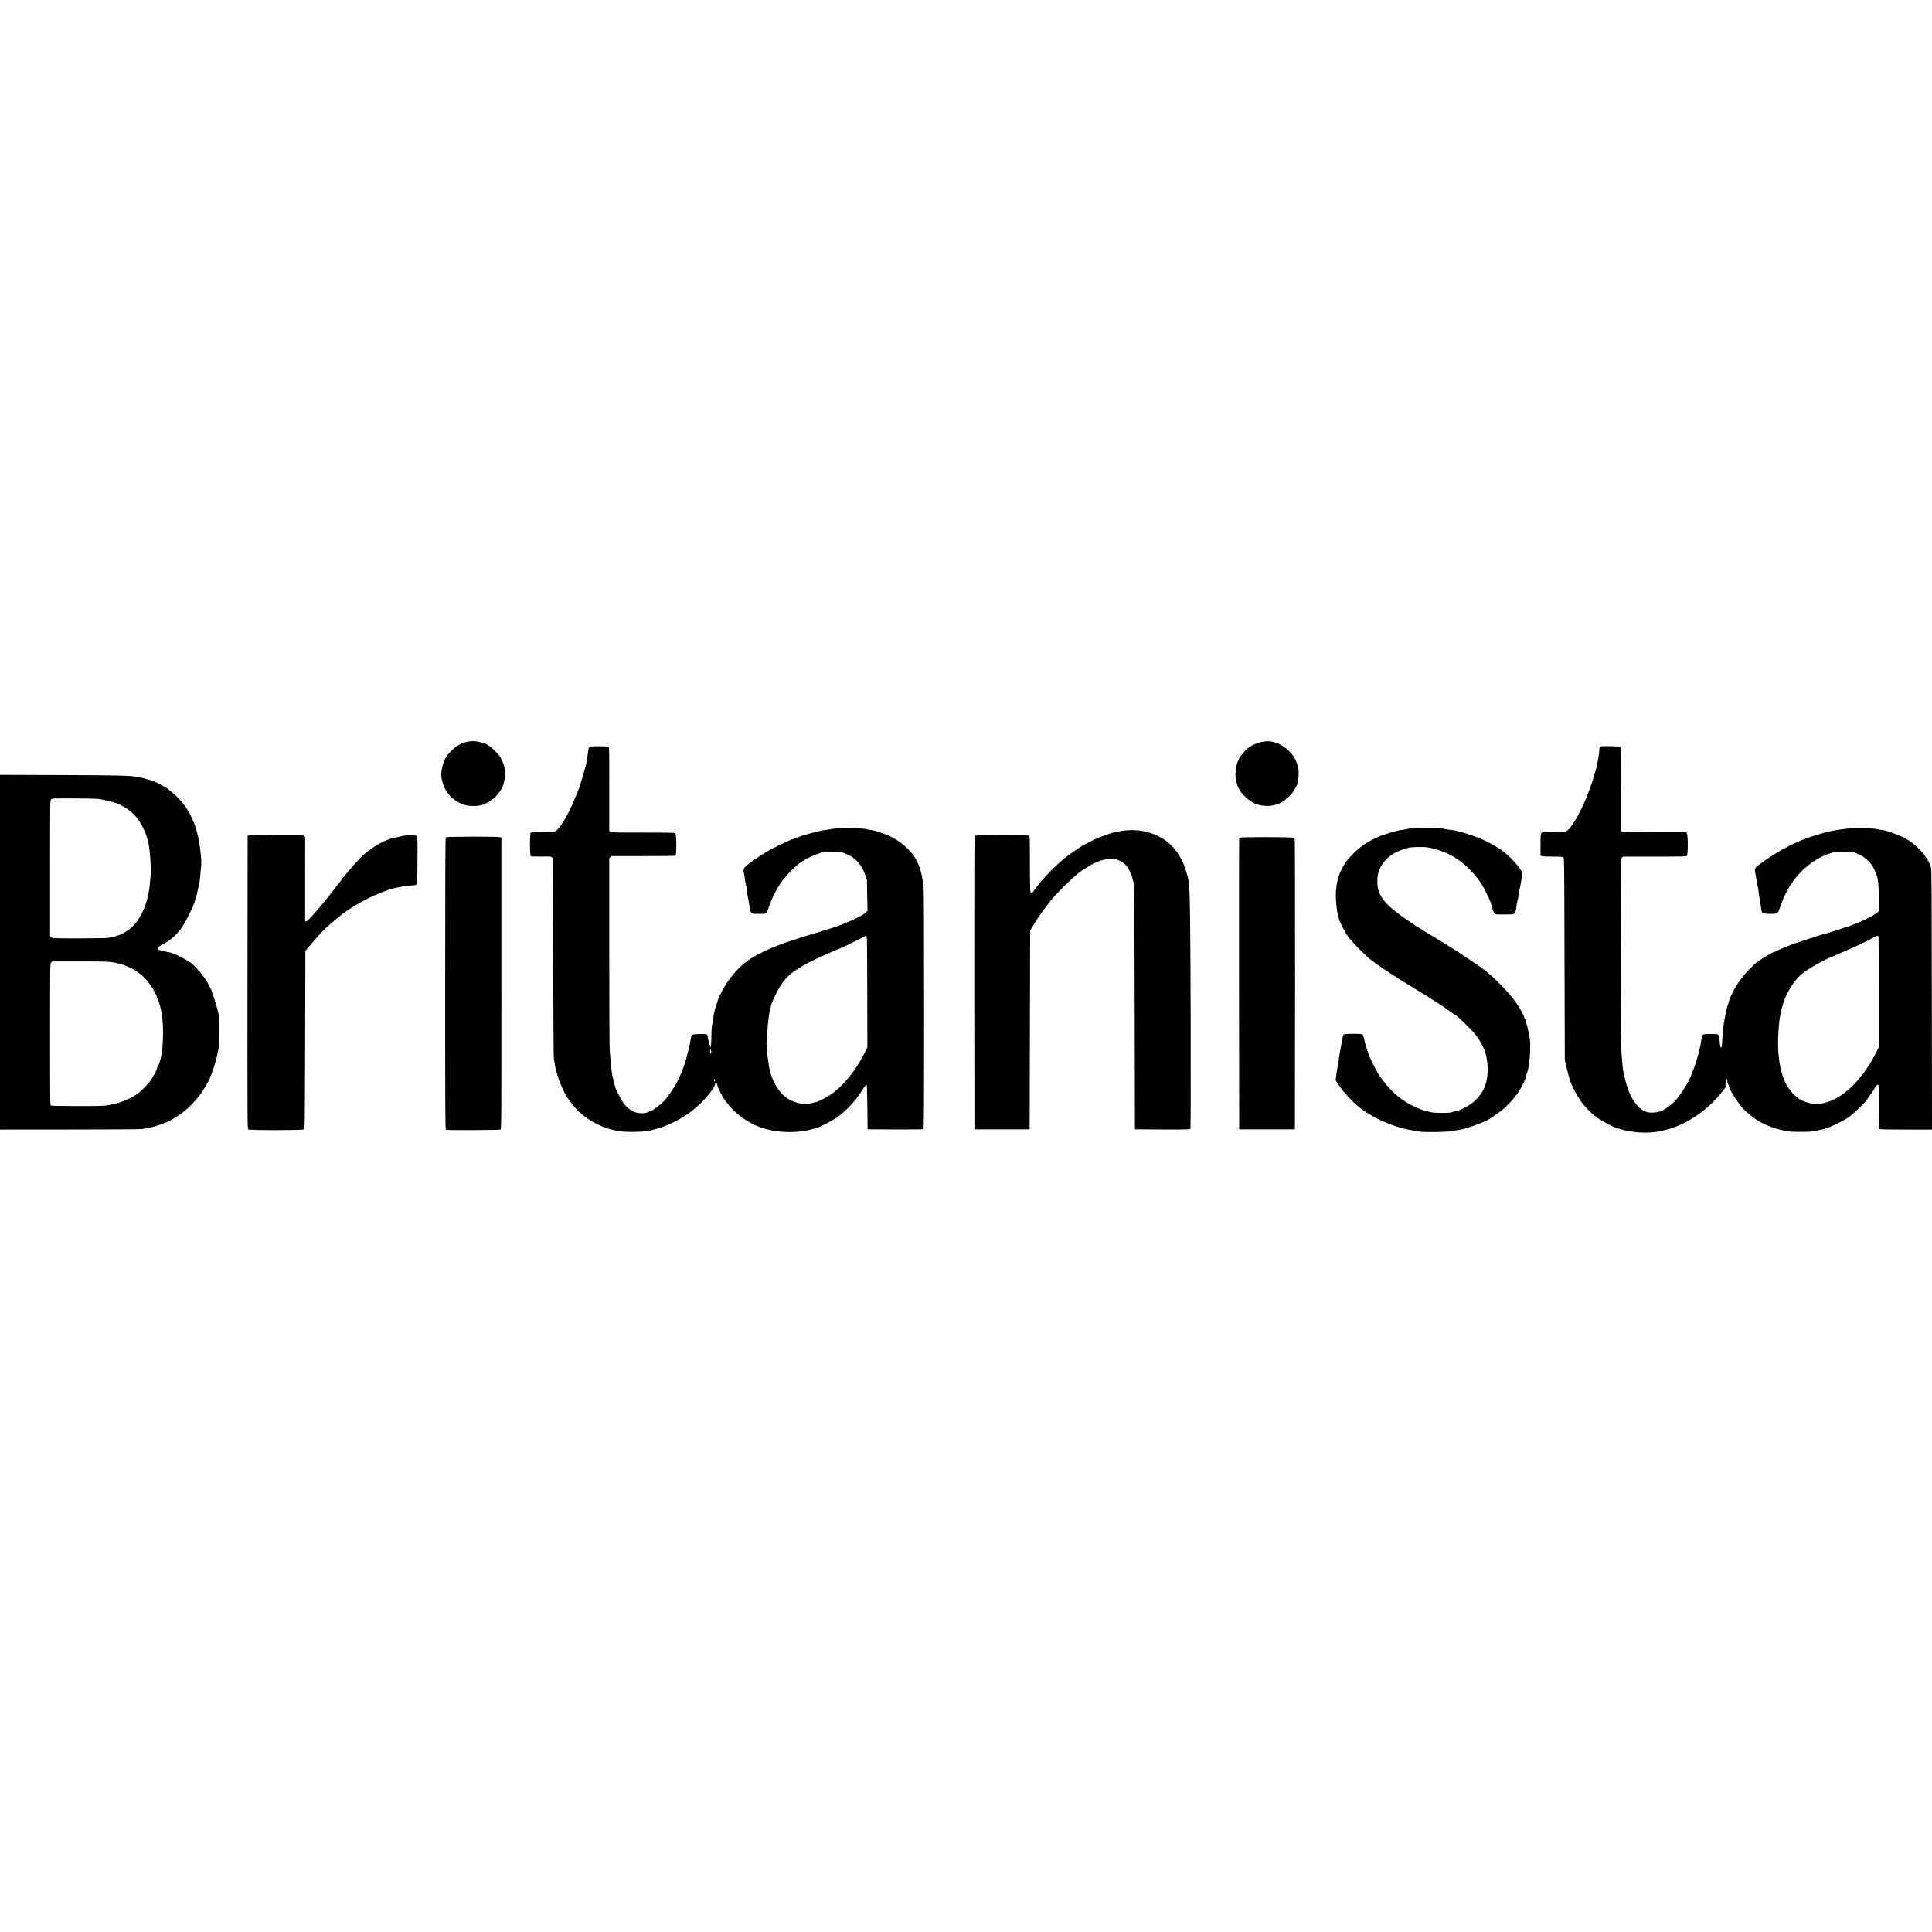
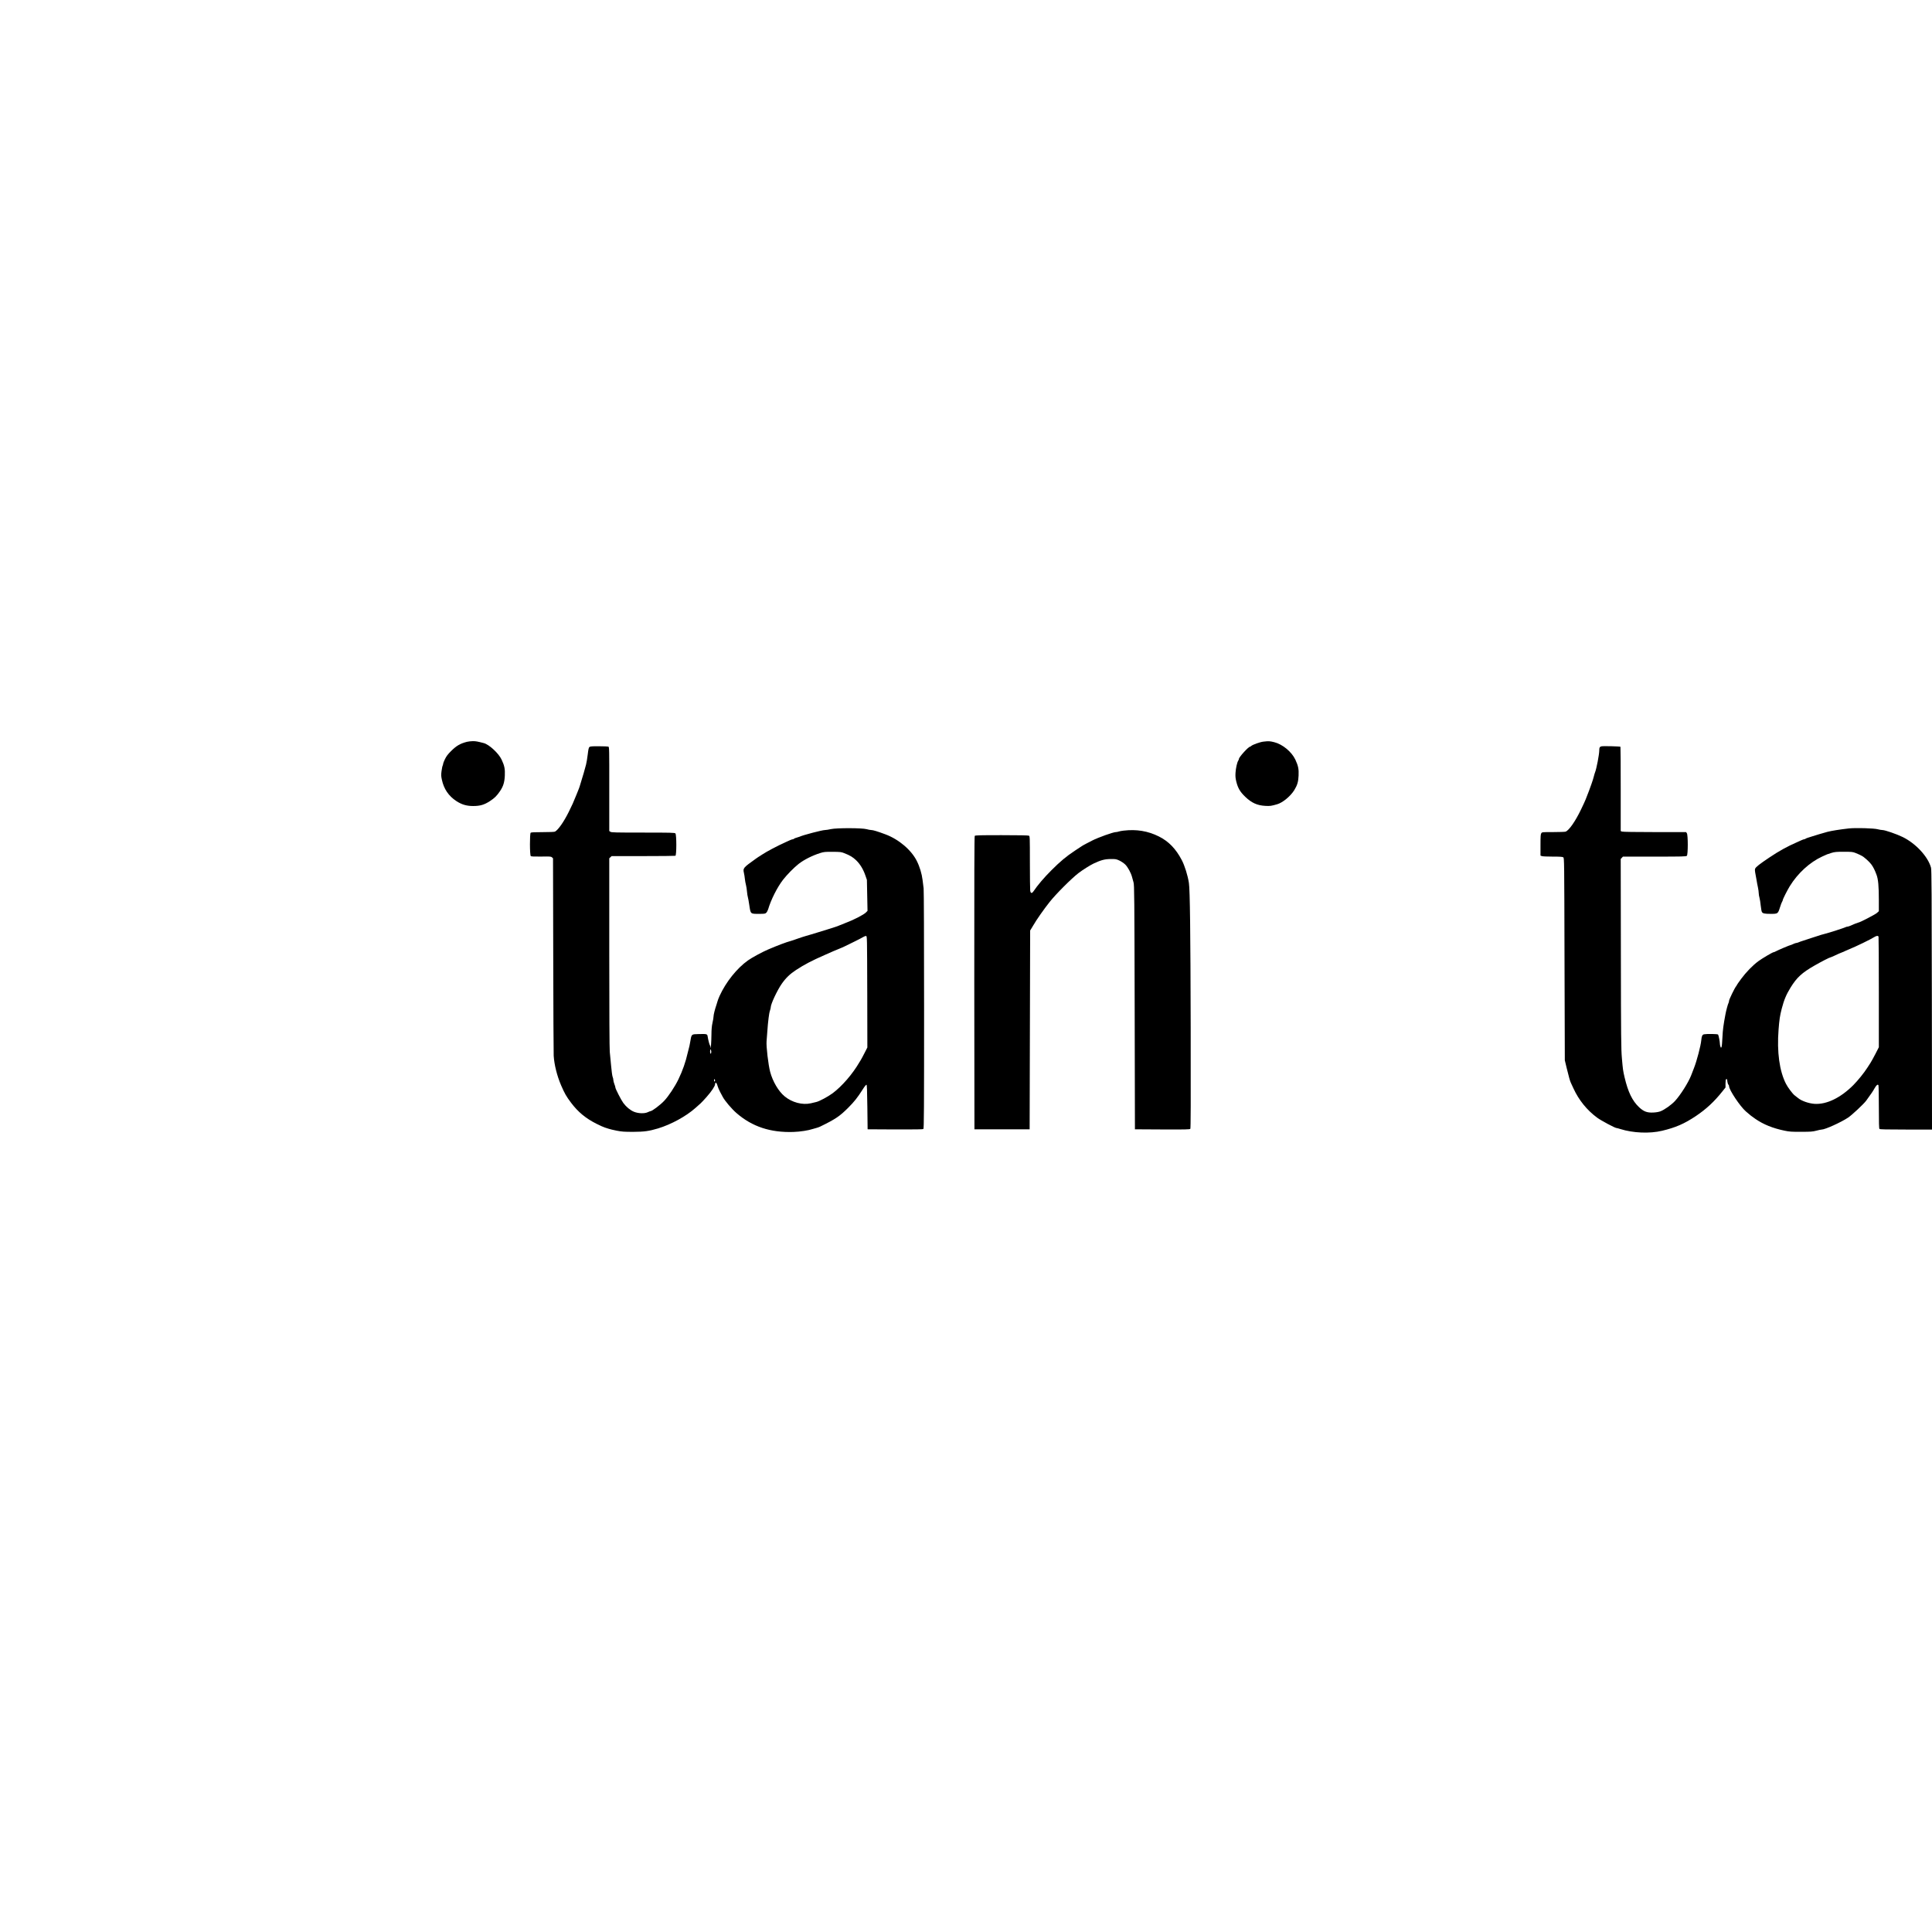
<svg xmlns="http://www.w3.org/2000/svg" version="1.0" width="3780pt" height="3780pt" viewBox="0 0 3780 3780" preserveAspectRatio="xMidYMid meet">
  <g transform="translate(0,3780) scale(0.1,-0.1)" fill="#000000" stroke="none">
    <path d="M9135 23286 c-132 -34 -206 -77 -311 -182 -61 -61 -91 -100 -118 -156 -20 -41 -36 -82 -36 -92 0 -9 -4 -25 -9 -35 -6 -10 -15 -57 -22 -106 -10 -76 -9 -99 6 -169 39 -183 132 -320 285 -420 105 -68 199 -96 327 -96 136 0 218 24 328 96 92 60 135 103 197 194 64 94 89 173 95 305 6 127 -6 192 -62 311 -56 123 -244 297 -349 325 -123 32 -158 39 -216 38 -36 0 -87 -6 -115 -13z" />
    <path d="M24719 23290 c-67 -8 -211 -59 -240 -86 -8 -8 -19 -14 -23 -14 -31 0 -216 -204 -216 -238 0 -7 -6 -23 -14 -35 -23 -36 -47 -146 -53 -237 -4 -67 -1 -104 15 -171 32 -129 74 -201 175 -298 125 -120 234 -169 392 -178 96 -5 115 -2 231 31 108 30 262 157 336 276 59 96 80 163 85 285 6 128 -7 192 -63 312 -72 154 -250 301 -413 342 -89 22 -106 23 -212 11z" />
    <path d="M31333 23198 c-35 -9 -43 -24 -43 -78 0 -81 -55 -365 -82 -430 -6 -14 -17 -50 -24 -80 -7 -30 -28 -98 -47 -150 -19 -52 -40 -111 -47 -130 -12 -33 -22 -59 -66 -170 -9 -25 -51 -115 -92 -200 -110 -229 -233 -405 -300 -431 -13 -5 -122 -9 -242 -9 -215 0 -219 0 -234 -22 -13 -19 -16 -58 -16 -230 l0 -208 26 -10 c14 -6 110 -10 213 -10 146 0 191 -3 207 -14 19 -14 19 -49 24 -1993 l6 -1978 36 -150 c45 -184 64 -251 82 -290 8 -16 31 -66 51 -110 103 -226 263 -425 464 -573 74 -55 349 -202 378 -202 8 0 42 -9 76 -20 245 -78 574 -92 815 -34 266 63 436 137 662 288 205 138 361 283 521 485 l59 74 0 78 c0 44 5 81 11 84 16 10 21 1 26 -49 3 -25 12 -51 19 -57 8 -6 14 -21 14 -33 1 -71 214 -391 327 -490 83 -73 115 -98 188 -148 161 -110 340 -182 570 -230 95 -20 139 -23 325 -22 189 0 225 3 297 22 45 12 92 22 105 22 66 0 375 140 517 234 78 53 305 265 354 332 98 135 133 186 163 241 36 63 61 84 76 61 4 -7 8 -200 8 -429 0 -309 3 -418 12 -427 9 -9 138 -12 520 -12 l508 0 -3 2538 c-2 2052 -5 2546 -16 2585 -59 217 -298 475 -556 601 -119 58 -345 136 -395 136 -19 0 -60 7 -90 15 -73 21 -440 31 -570 16 -176 -20 -333 -45 -415 -66 -74 -20 -250 -72 -290 -86 -16 -6 -52 -17 -79 -25 -28 -8 -54 -18 -60 -24 -5 -5 -17 -10 -25 -10 -8 0 -33 -9 -55 -19 -23 -11 -63 -29 -91 -41 -184 -80 -348 -170 -535 -296 -193 -129 -268 -188 -280 -220 -6 -15 -6 -42 0 -72 6 -26 17 -87 25 -137 8 -49 21 -121 30 -160 8 -38 15 -88 15 -111 0 -22 7 -63 15 -90 7 -27 19 -95 24 -152 6 -57 16 -112 22 -123 16 -31 51 -39 174 -39 138 0 141 2 180 125 15 50 34 99 41 110 8 11 14 26 14 33 0 19 87 191 139 276 156 252 389 465 631 577 98 45 99 46 180 71 66 20 96 23 245 23 155 0 175 -2 230 -24 33 -13 67 -27 75 -32 8 -5 29 -16 45 -23 43 -20 149 -115 187 -167 39 -53 68 -110 102 -202 34 -90 46 -225 46 -498 l0 -217 -39 -35 c-35 -31 -336 -187 -362 -187 -9 0 -102 -37 -166 -66 -17 -8 -39 -14 -48 -14 -9 0 -25 -4 -35 -10 -26 -14 -323 -110 -390 -126 -58 -14 -84 -22 -280 -86 -69 -23 -145 -48 -170 -56 -25 -7 -60 -20 -78 -28 -18 -8 -40 -14 -50 -14 -9 -1 -35 -9 -57 -20 -22 -11 -44 -19 -50 -20 -14 0 -246 -98 -297 -126 -14 -8 -30 -14 -36 -14 -20 0 -221 -119 -298 -175 -113 -84 -238 -212 -338 -347 -47 -64 -86 -120 -86 -124 0 -4 -6 -15 -14 -23 -25 -28 -136 -257 -136 -280 0 -12 -5 -31 -10 -42 -13 -22 -48 -153 -60 -219 -42 -222 -53 -308 -60 -456 -4 -95 -12 -180 -18 -190 -10 -18 -11 -17 -21 9 -6 16 -11 43 -11 60 0 36 -24 160 -35 176 -7 12 -220 15 -273 5 -36 -7 -48 -33 -56 -117 -9 -104 -87 -403 -142 -542 -19 -49 -45 -115 -56 -145 -55 -141 -209 -385 -317 -502 -70 -75 -206 -172 -286 -202 -30 -11 -85 -21 -137 -23 -122 -6 -188 19 -279 104 -133 126 -216 298 -283 583 -31 133 -33 147 -53 375 -15 168 -18 403 -20 2044 l-3 1855 22 23 21 23 618 0 c548 0 619 2 633 16 24 23 24 409 0 442 l-15 22 -614 0 c-377 0 -624 4 -640 10 l-25 10 0 821 c0 452 -2 824 -5 828 -10 9 -342 17 -372 9z m5421 -3724 c3 -9 6 -499 6 -1089 l0 -1074 -68 -133 c-38 -73 -82 -153 -98 -177 -16 -24 -43 -65 -59 -91 -65 -102 -184 -249 -275 -341 -248 -248 -522 -381 -757 -366 -114 7 -258 58 -324 114 -19 16 -50 40 -69 54 -37 28 -133 156 -167 224 -128 250 -179 622 -145 1060 15 197 26 270 62 410 45 173 89 278 174 415 121 196 222 289 471 431 133 76 294 159 311 159 5 0 45 17 89 38 44 22 103 47 130 57 28 10 55 22 60 26 6 4 44 20 85 37 125 50 424 195 485 235 46 30 80 34 89 11z" />
    <path d="M11534 23186 c-15 -12 -22 -39 -35 -148 -9 -73 -23 -162 -33 -198 -22 -85 -74 -267 -88 -305 -5 -16 -16 -52 -24 -80 -8 -27 -20 -66 -28 -85 -8 -19 -28 -71 -46 -115 -63 -156 -83 -202 -152 -340 -98 -197 -207 -352 -270 -386 -12 -6 -106 -10 -240 -10 -146 0 -226 -3 -235 -11 -20 -16 -19 -441 2 -458 10 -8 66 -11 204 -9 173 3 191 2 210 -15 l21 -19 4 -1886 c2 -1037 6 -1926 9 -1976 11 -177 65 -393 145 -580 69 -159 101 -216 196 -342 135 -179 283 -302 492 -408 71 -36 147 -70 169 -76 22 -6 56 -17 75 -24 19 -7 89 -24 155 -37 103 -20 149 -23 325 -23 216 1 307 14 485 67 257 78 548 237 731 400 39 35 84 75 100 89 16 14 70 71 119 127 97 110 165 212 165 248 0 13 4 25 9 28 13 9 28 -14 41 -63 6 -24 28 -75 48 -113 20 -38 43 -82 51 -96 41 -79 177 -239 272 -321 306 -265 663 -383 1114 -368 130 4 295 30 380 59 17 5 47 14 67 19 21 5 54 17 75 27 298 145 382 202 550 370 120 121 178 194 284 360 33 53 65 92 72 89 9 -3 13 -106 17 -438 l5 -434 539 -3 c390 -1 543 1 552 9 12 10 14 384 14 2326 0 1400 -4 2341 -9 2381 -6 37 -15 112 -21 167 -14 117 -56 258 -112 369 -107 216 -357 427 -618 523 -152 57 -240 83 -273 83 -18 0 -60 8 -92 17 -89 25 -585 26 -699 1 -43 -10 -95 -18 -115 -18 -53 0 -432 -99 -496 -130 -11 -5 -39 -14 -62 -20 -23 -6 -45 -15 -48 -20 -3 -6 -13 -10 -22 -10 -9 0 -37 -9 -62 -21 -25 -11 -64 -29 -86 -39 -166 -75 -370 -184 -449 -237 -26 -18 -49 -33 -51 -33 -3 0 -37 -23 -77 -51 -249 -178 -254 -184 -233 -278 7 -31 16 -85 19 -121 4 -36 13 -87 21 -115 7 -27 17 -86 20 -130 4 -43 11 -90 16 -104 5 -13 18 -85 29 -160 26 -176 21 -171 187 -171 115 0 125 2 146 23 12 12 28 42 36 67 54 185 177 429 291 577 77 99 215 240 305 310 104 82 269 165 425 214 67 21 93 24 240 23 152 -1 170 -3 230 -27 112 -44 167 -77 234 -142 77 -76 136 -174 177 -293 l30 -87 6 -303 6 -303 -29 -30 c-44 -46 -245 -149 -419 -214 -38 -15 -83 -33 -100 -40 -16 -8 -52 -21 -80 -30 -27 -8 -99 -32 -160 -51 -60 -19 -148 -46 -195 -60 -47 -13 -98 -29 -115 -35 -16 -6 -61 -19 -100 -29 -38 -11 -115 -35 -170 -55 -55 -20 -113 -40 -130 -44 -93 -25 -260 -88 -449 -169 -116 -50 -312 -156 -391 -212 -217 -154 -433 -424 -556 -695 -17 -38 -35 -83 -39 -100 -4 -16 -15 -50 -23 -75 -30 -86 -57 -195 -57 -230 0 -19 -9 -73 -20 -120 -14 -63 -20 -126 -21 -240 -1 -136 -14 -309 -18 -240 0 15 -5 30 -10 35 -10 11 -37 114 -46 177 -7 48 -15 50 -175 46 -147 -4 -139 4 -166 -153 -9 -55 -21 -110 -26 -123 -4 -13 -15 -53 -23 -90 -39 -176 -101 -354 -183 -522 -68 -141 -193 -330 -280 -421 -77 -81 -233 -198 -264 -199 -7 -1 -31 -9 -53 -20 -64 -31 -186 -27 -272 8 -73 30 -150 94 -208 172 -42 57 -155 277 -155 302 0 10 -9 40 -20 68 -11 28 -20 64 -20 79 0 16 -6 44 -14 62 -8 19 -21 117 -30 219 -9 102 -21 224 -26 271 -6 53 -10 791 -10 1936 l0 1850 23 21 23 22 616 0 c339 0 623 3 632 6 24 9 24 415 0 438 -14 14 -85 16 -632 16 -545 0 -620 2 -640 16 l-22 15 0 822 c1 781 0 822 -17 829 -10 3 -93 7 -184 7 -128 1 -170 -2 -185 -13z m5434 -4790 l2 -1090 -56 -110 c-31 -61 -64 -122 -73 -136 -9 -14 -20 -33 -26 -42 -132 -229 -342 -472 -525 -608 -89 -66 -260 -158 -320 -171 -19 -5 -66 -16 -105 -25 -166 -38 -369 16 -514 136 -121 100 -233 292 -283 480 -36 137 -78 494 -70 595 2 17 7 93 13 170 5 77 11 151 13 165 2 14 8 70 14 125 6 55 18 120 27 144 8 24 15 53 15 64 0 62 126 331 215 459 80 114 162 193 280 270 167 109 307 182 560 293 72 31 148 65 170 75 22 10 70 30 106 44 37 14 88 37 115 50 27 13 110 54 184 90 74 36 153 77 175 91 22 13 49 24 60 22 20 -2 20 -10 23 -1091z m-3054 -1196 c-6 -25 -6 -25 -16 -3 -6 12 -7 34 -3 50 l7 28 10 -25 c5 -13 6 -36 2 -50z m76 -541 c0 -10 -4 -19 -10 -19 -5 0 -10 12 -10 26 0 14 4 23 10 19 6 -3 10 -15 10 -26z" />
-     <path d="M0 19170 l0 -3470 1353 1 c743 0 1377 4 1407 9 150 21 215 35 330 72 69 22 129 44 135 49 5 5 16 9 26 9 9 0 28 9 42 20 14 11 31 20 39 20 13 0 119 67 228 144 158 113 350 327 453 506 65 112 97 174 97 186 0 8 9 31 20 51 11 21 20 44 20 51 0 8 6 28 14 45 33 77 76 235 108 397 20 101 23 145 23 360 0 200 -3 262 -19 340 -18 93 -97 358 -116 392 -6 10 -10 25 -10 34 0 9 -9 35 -21 58 -12 22 -33 64 -47 91 -79 155 -267 377 -382 451 -130 82 -350 184 -400 184 -16 0 -41 5 -57 11 -15 6 -55 16 -88 23 -57 11 -60 13 -60 41 0 27 8 34 86 75 219 115 375 286 499 550 17 36 36 74 42 85 26 44 58 116 58 127 1 7 9 31 20 53 11 22 19 50 20 63 0 13 7 37 16 53 8 17 20 58 25 92 6 34 16 85 24 112 17 62 35 183 35 233 0 20 5 80 12 133 9 75 9 125 -1 230 -18 197 -38 323 -65 419 -14 47 -30 105 -36 130 -12 45 -23 75 -52 140 -46 104 -72 157 -83 170 -7 8 -23 35 -36 60 -24 46 -83 120 -174 218 -49 53 -225 202 -239 202 -4 0 -26 13 -49 28 -112 76 -302 144 -512 183 -139 26 -387 31 -1507 35 l-1178 4 0 -3470z m1900 3001 c41 -4 95 -13 120 -19 25 -6 83 -20 130 -30 112 -26 168 -48 265 -102 214 -121 341 -282 450 -570 7 -19 25 -87 40 -150 29 -131 55 -494 43 -615 -4 -38 -12 -126 -18 -195 -17 -200 -81 -428 -157 -563 -18 -33 -33 -61 -33 -63 0 -2 -19 -32 -42 -66 -132 -194 -329 -312 -583 -348 -39 -5 -296 -10 -573 -10 -432 0 -507 2 -532 15 l-30 16 0 1334 c0 1322 0 1335 20 1355 19 19 33 20 423 19 221 0 436 -4 477 -8z m295 -3196 c322 -52 567 -196 738 -433 59 -82 137 -225 137 -252 0 -9 5 -21 10 -26 26 -26 81 -243 95 -374 28 -255 15 -617 -29 -790 -21 -80 -45 -149 -63 -175 -7 -11 -13 -26 -13 -35 0 -16 -44 -103 -100 -196 -43 -73 -204 -242 -285 -298 -123 -85 -357 -185 -470 -199 -22 -3 -71 -13 -110 -21 -58 -13 -157 -16 -578 -16 -332 0 -515 4 -528 10 -19 11 -19 37 -19 1393 0 1378 0 1383 20 1405 l21 22 539 0 c435 0 559 -3 635 -15z" />
-     <path d="M27530 21580 c-41 -11 -94 -19 -117 -20 -46 0 -348 -88 -428 -125 -242 -110 -356 -186 -516 -345 -116 -116 -156 -171 -232 -325 -87 -176 -118 -401 -92 -663 8 -82 21 -167 29 -188 7 -22 16 -57 20 -79 5 -22 14 -51 21 -65 7 -14 35 -73 63 -131 31 -63 80 -143 121 -195 79 -101 336 -358 426 -426 137 -103 259 -188 410 -283 33 -21 85 -55 116 -74 31 -20 78 -49 104 -66 27 -16 56 -34 65 -40 8 -5 85 -52 170 -104 85 -51 207 -126 270 -167 63 -40 149 -95 190 -121 41 -26 130 -87 198 -135 68 -49 127 -88 131 -88 12 0 204 -182 307 -290 50 -52 112 -129 139 -170 52 -79 135 -245 135 -270 0 -8 7 -33 14 -55 8 -23 20 -95 27 -161 23 -220 -19 -434 -111 -572 -57 -85 -105 -137 -181 -198 -85 -68 -251 -152 -322 -164 -28 -4 -65 -14 -82 -21 -48 -20 -368 -17 -424 4 -24 9 -54 17 -67 17 -13 0 -66 16 -117 36 -323 127 -531 288 -758 587 -69 90 -168 271 -243 441 -23 52 -96 283 -96 302 0 21 -28 115 -39 133 -13 21 -360 19 -376 -2 -5 -8 -20 -72 -33 -143 -12 -71 -32 -178 -43 -239 -10 -60 -19 -123 -19 -139 0 -15 -7 -54 -15 -85 -8 -31 -21 -108 -29 -171 l-14 -115 47 -74 c85 -135 266 -334 416 -456 83 -69 245 -169 372 -231 72 -35 138 -64 145 -64 8 0 22 -6 33 -14 23 -15 199 -76 295 -101 67 -18 222 -48 345 -66 106 -16 586 -6 650 14 28 8 77 18 110 21 32 4 80 13 105 21 25 8 70 22 100 31 57 16 245 89 315 121 46 21 62 31 211 130 207 137 423 382 518 588 15 33 34 73 42 88 8 16 14 37 14 48 0 11 7 36 16 57 39 93 67 272 71 463 5 164 3 198 -17 295 -13 60 -26 130 -31 156 -4 25 -15 60 -23 77 -9 16 -16 41 -16 54 0 13 -7 32 -15 43 -8 10 -15 26 -15 34 0 22 -82 171 -145 265 -133 198 -464 538 -658 676 -27 19 -79 55 -115 82 -59 42 -260 176 -408 273 -99 64 -459 287 -510 314 -27 15 -96 58 -152 94 -56 37 -109 69 -119 73 -10 4 -36 21 -57 40 -22 18 -44 33 -48 33 -11 0 -188 126 -308 219 -175 136 -279 262 -325 393 -34 97 -36 271 -4 374 63 205 249 377 479 443 41 12 86 27 100 33 36 15 293 22 370 10 432 -69 782 -302 1058 -704 28 -41 107 -192 155 -298 28 -62 51 -130 76 -227 6 -22 19 -51 29 -63 18 -22 24 -23 197 -22 148 0 180 3 193 16 21 21 42 91 42 141 0 22 9 72 20 110 11 38 20 88 20 111 0 22 7 63 15 90 8 27 20 78 25 114 6 36 16 99 24 140 7 43 10 87 5 102 -24 85 -247 326 -404 438 -87 62 -287 171 -410 223 -162 69 -492 167 -562 167 -17 0 -75 9 -130 20 -85 17 -136 20 -383 19 -245 0 -296 -3 -360 -19z" />
    <path d="M21987 21549 c-38 -4 -82 -12 -99 -18 -17 -6 -42 -11 -56 -11 -51 0 -347 -106 -462 -165 -36 -19 -90 -47 -120 -62 -63 -33 -77 -41 -220 -137 -172 -114 -285 -209 -461 -385 -144 -144 -267 -289 -347 -407 -33 -50 -58 -45 -66 12 -3 26 -6 276 -6 555 0 492 -1 509 -19 519 -13 6 -199 10 -534 10 -421 0 -517 -2 -526 -14 -8 -10 -10 -768 -9 -2877 l3 -2864 540 0 540 0 5 1945 5 1945 22 35 c12 19 29 47 38 63 61 107 204 312 323 462 123 155 426 458 564 564 78 60 229 155 295 186 145 68 217 87 333 88 98 1 109 -1 172 -30 39 -19 88 -52 116 -80 49 -50 109 -159 131 -243 7 -25 19 -72 29 -105 15 -55 17 -271 22 -2445 l5 -2385 536 -3 c445 -2 538 0 548 12 8 10 10 520 7 1987 -4 1865 -14 2687 -35 2824 -22 146 -82 337 -138 445 -117 224 -259 370 -452 466 -214 106 -435 142 -684 113z" />
-     <path d="M4870 21457 l-25 -13 -3 -2864 c-2 -2685 -1 -2866 15 -2877 26 -20 1062 -18 1089 1 19 14 19 47 24 1753 l5 1738 85 100 c115 136 246 284 285 320 94 88 325 283 380 321 16 11 59 41 95 65 286 199 746 406 976 438 40 6 83 15 97 20 13 5 73 12 132 15 80 4 112 9 124 21 14 14 16 70 19 474 3 543 16 494 -130 492 -51 -1 -113 -7 -138 -13 -25 -6 -85 -18 -135 -28 -49 -10 -106 -23 -125 -30 -104 -37 -149 -57 -211 -94 -39 -23 -77 -45 -87 -51 -99 -57 -227 -161 -323 -262 -98 -103 -339 -386 -339 -398 0 -3 -24 -34 -52 -69 -29 -35 -74 -92 -100 -127 -119 -159 -289 -366 -436 -526 -86 -94 -122 -115 -122 -70 -1 12 -1 383 0 825 l1 802 -25 25 -25 25 -513 0 c-394 0 -519 -3 -538 -13z" />
-     <path d="M8722 21418 c-9 -9 -12 -659 -12 -2864 0 -2591 1 -2852 16 -2858 28 -11 1044 -7 1065 4 19 11 19 53 19 2861 l0 2849 -26 10 c-39 15 -1047 13 -1062 -2z" />
-     <path d="M24245 21408 c-3 -7 -4 -1293 -3 -2858 l3 -2845 545 0 545 0 3 2844 c1 2094 -1 2847 -9 2857 -16 20 -1077 21 -1084 2z" />
  </g>
</svg>